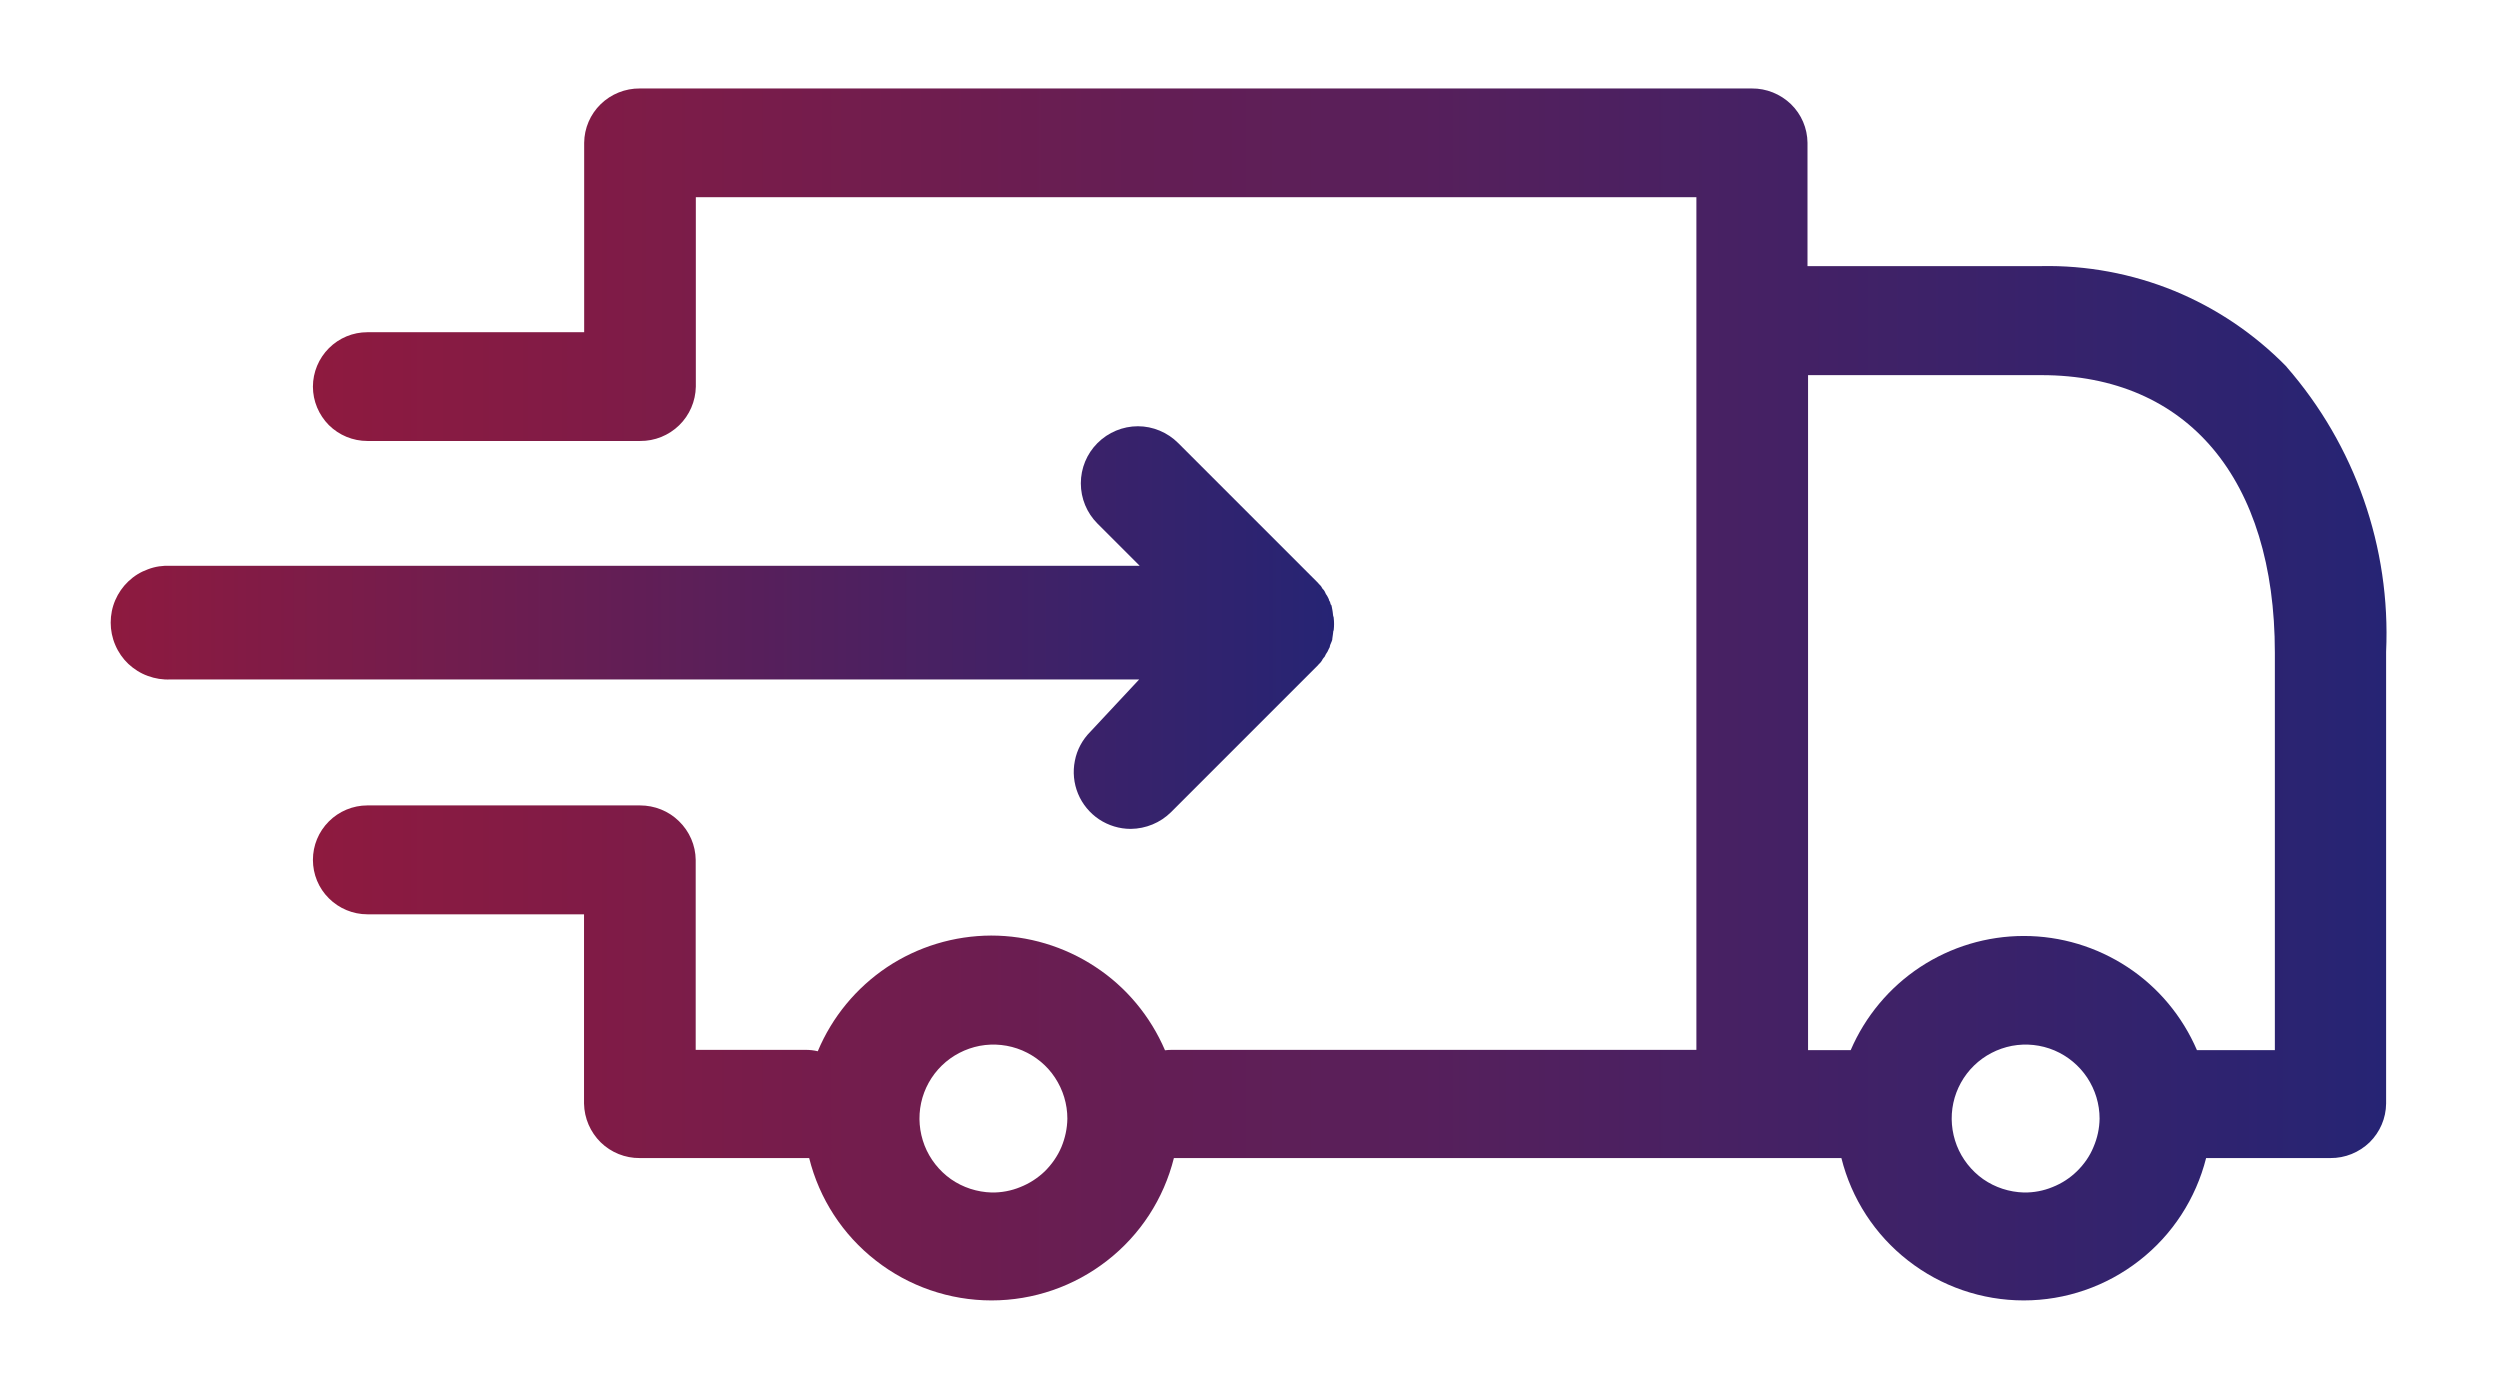
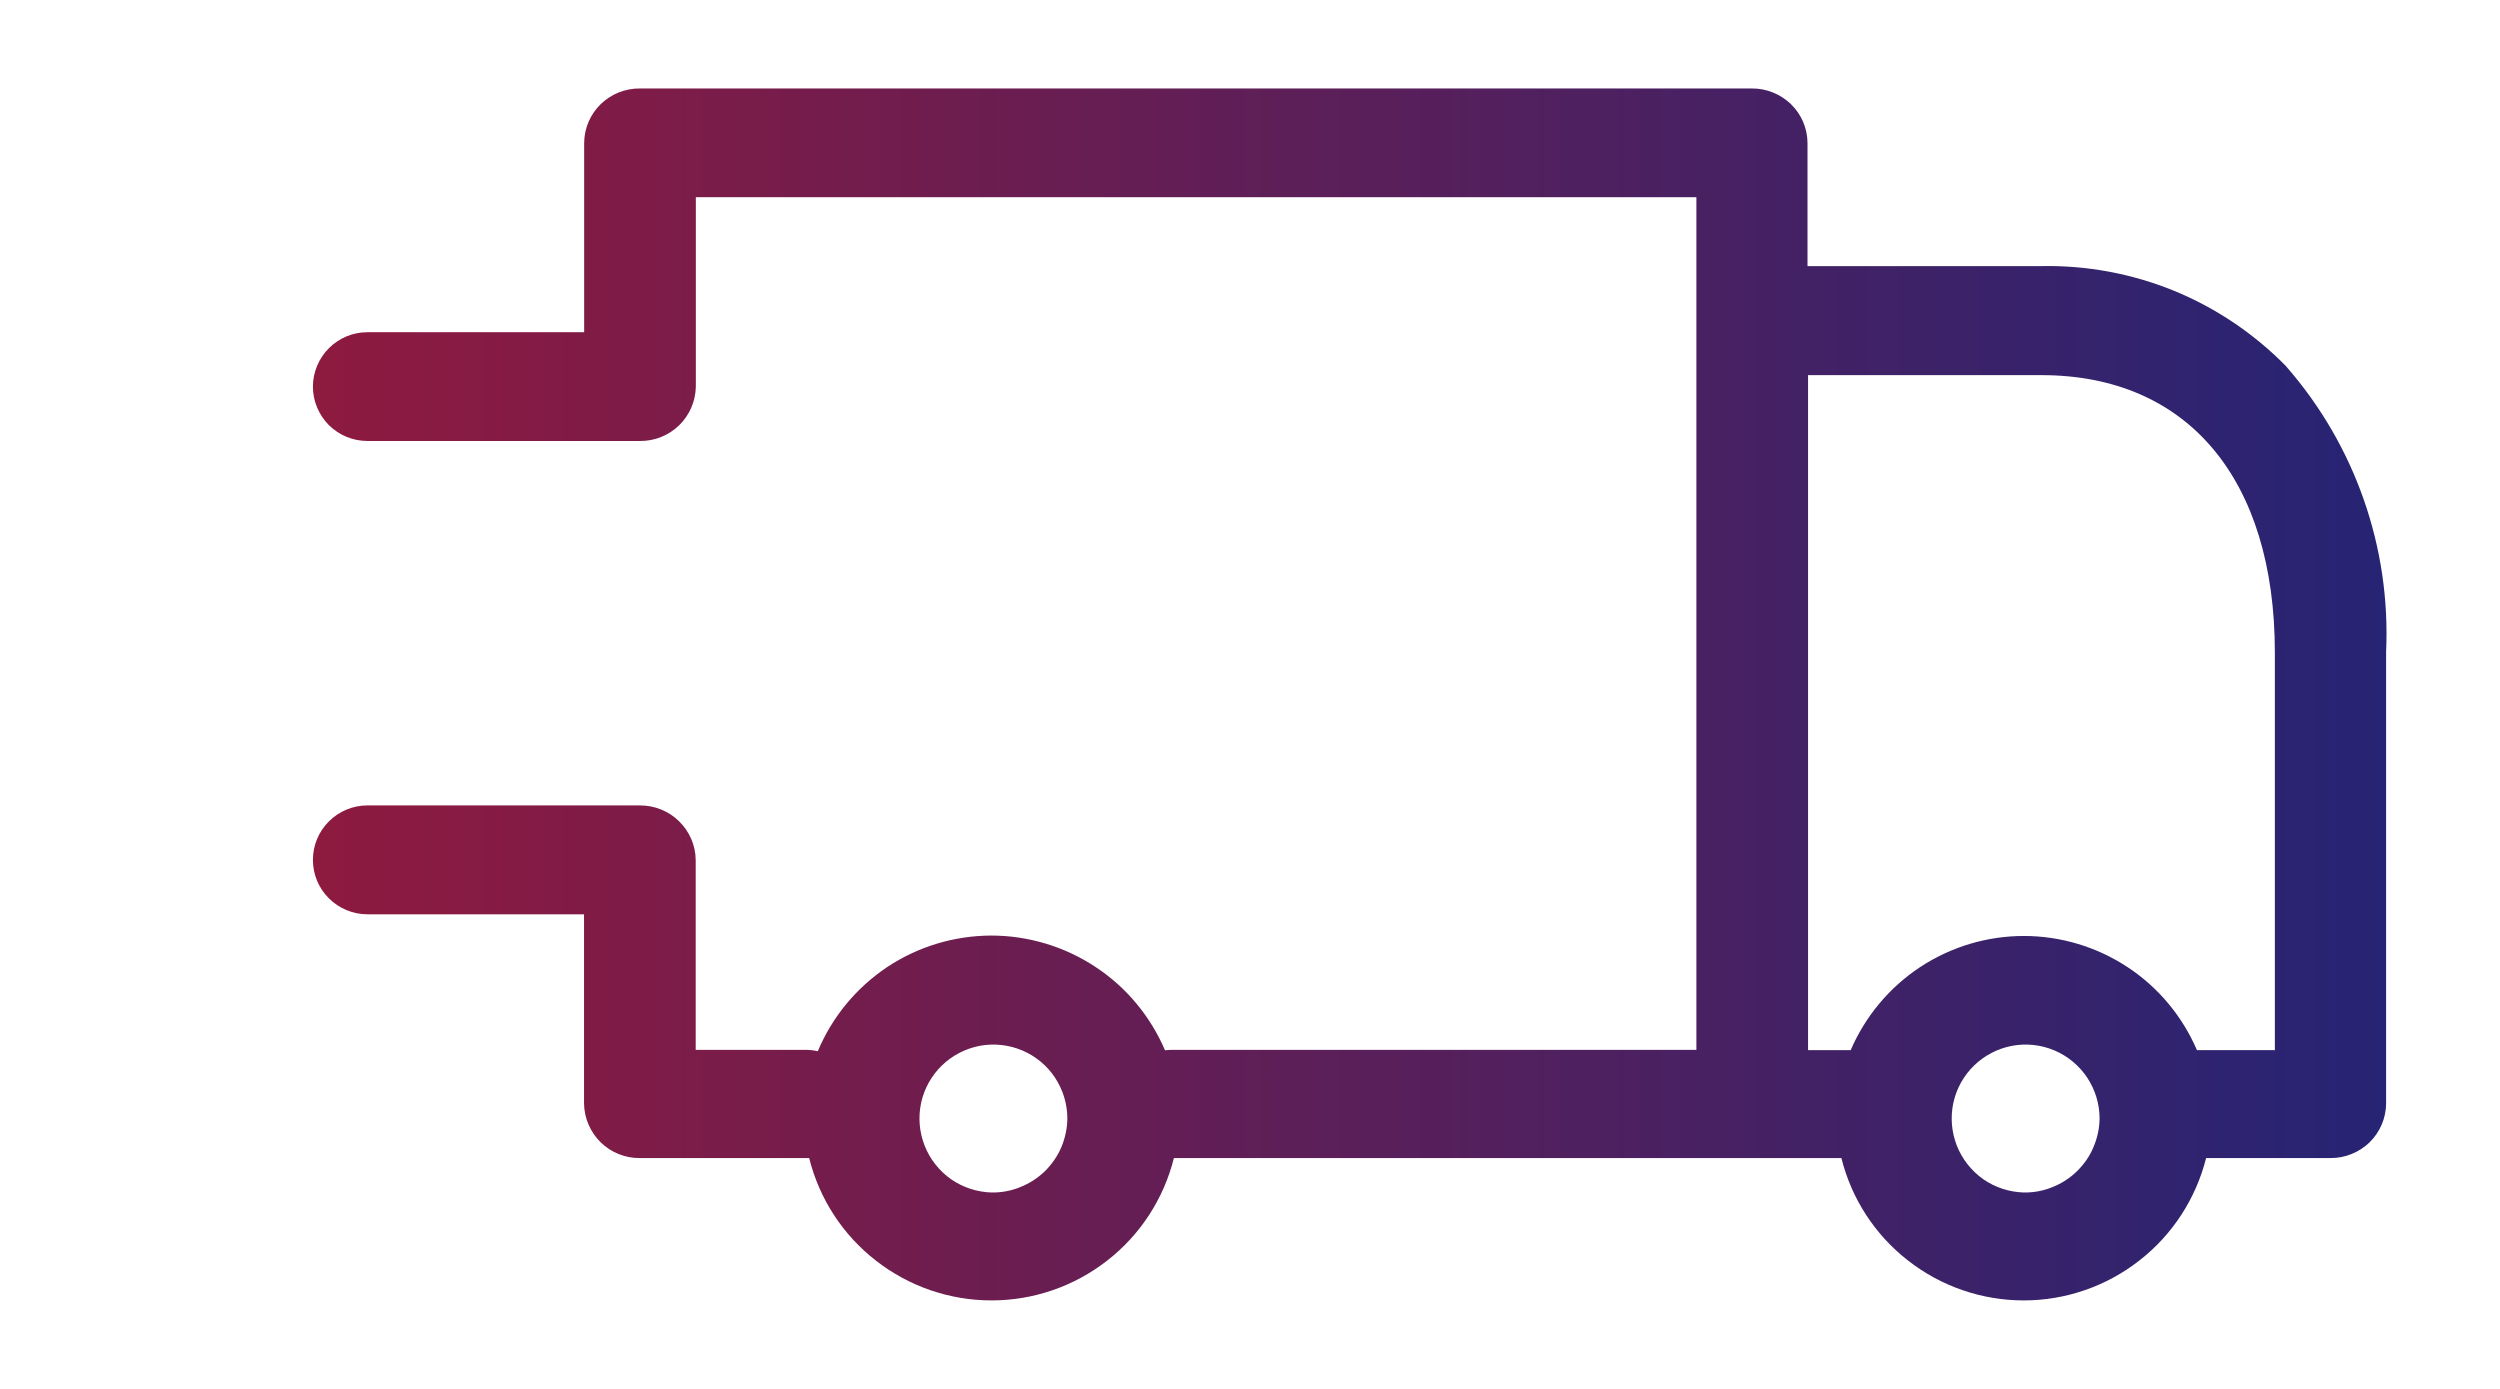
<svg xmlns="http://www.w3.org/2000/svg" width="18" height="10" viewBox="0 0 18 10" fill="none">
  <path d="M16.463 2.64C16.233 2.405 15.958 2.219 15.654 2.094C15.35 1.97 15.023 1.909 14.695 1.916H13.014V1.028C13.013 0.923 12.97 0.823 12.895 0.75C12.819 0.677 12.718 0.636 12.613 0.637H4.607C4.502 0.636 4.4 0.677 4.325 0.75C4.25 0.823 4.207 0.923 4.206 1.028V2.392H2.645C2.541 2.392 2.442 2.433 2.368 2.507C2.295 2.58 2.253 2.68 2.253 2.784C2.253 2.888 2.295 2.987 2.368 3.061C2.442 3.134 2.541 3.175 2.645 3.175H4.609C4.714 3.176 4.815 3.135 4.89 3.062C4.965 2.989 5.008 2.889 5.01 2.784V1.42H12.214V7.559H8.438C8.421 7.559 8.404 7.56 8.388 7.562C8.283 7.317 8.109 7.107 7.886 6.961C7.663 6.814 7.402 6.736 7.136 6.736C6.869 6.737 6.608 6.816 6.386 6.964C6.164 7.113 5.991 7.323 5.888 7.569C5.859 7.562 5.83 7.559 5.801 7.559H5.009V6.191C5.008 6.086 4.964 5.986 4.889 5.913C4.814 5.839 4.713 5.799 4.608 5.799H2.645C2.541 5.799 2.441 5.841 2.368 5.914C2.294 5.988 2.253 6.087 2.253 6.191C2.253 6.295 2.294 6.395 2.368 6.468C2.441 6.541 2.541 6.583 2.645 6.583H4.205V7.946C4.207 8.051 4.25 8.151 4.325 8.225C4.4 8.298 4.501 8.339 4.606 8.338H5.826C5.899 8.631 6.068 8.891 6.306 9.076C6.544 9.262 6.837 9.363 7.139 9.363C7.441 9.363 7.734 9.262 7.972 9.076C8.21 8.891 8.379 8.631 8.452 8.338H13.258C13.331 8.631 13.5 8.891 13.738 9.076C13.976 9.262 14.269 9.363 14.571 9.363C14.872 9.363 15.165 9.262 15.403 9.076C15.641 8.891 15.81 8.631 15.884 8.338H16.779C16.884 8.339 16.985 8.298 17.061 8.225C17.136 8.151 17.179 8.051 17.18 7.946V4.693C17.214 3.941 16.956 3.206 16.462 2.64L16.463 2.64ZM7.14 8.586C7.035 8.583 6.933 8.55 6.847 8.49C6.762 8.43 6.695 8.345 6.657 8.248C6.619 8.15 6.61 8.044 6.632 7.941C6.654 7.839 6.706 7.745 6.781 7.672C6.856 7.599 6.951 7.55 7.054 7.53C7.157 7.511 7.263 7.522 7.36 7.563C7.456 7.604 7.539 7.672 7.596 7.759C7.654 7.847 7.685 7.949 7.685 8.054C7.684 8.125 7.669 8.194 7.642 8.259C7.614 8.325 7.573 8.383 7.523 8.433C7.472 8.482 7.412 8.521 7.346 8.547C7.281 8.574 7.21 8.587 7.14 8.586ZM14.572 8.586C14.467 8.583 14.365 8.55 14.279 8.49C14.194 8.43 14.127 8.345 14.089 8.248C14.051 8.15 14.042 8.044 14.064 7.941C14.086 7.839 14.138 7.745 14.213 7.672C14.288 7.599 14.383 7.55 14.486 7.53C14.589 7.511 14.695 7.522 14.792 7.563C14.888 7.604 14.97 7.672 15.028 7.759C15.086 7.847 15.117 7.949 15.117 8.054C15.116 8.125 15.101 8.194 15.073 8.259C15.046 8.325 15.005 8.383 14.954 8.433C14.904 8.482 14.844 8.521 14.778 8.547C14.713 8.574 14.642 8.587 14.572 8.586ZM16.379 7.561H15.818C15.713 7.317 15.54 7.109 15.318 6.963C15.096 6.817 14.837 6.739 14.572 6.739C14.306 6.739 14.047 6.817 13.825 6.963C13.604 7.109 13.43 7.317 13.325 7.561H13.018V2.701H14.698C15.751 2.701 16.379 3.449 16.379 4.699L16.379 7.561Z" fill="url(#paint0_linear_884_83953)" />
-   <path d="M7.851 5.268C7.794 5.325 7.754 5.398 7.739 5.478C7.723 5.557 7.731 5.64 7.762 5.715C7.793 5.79 7.846 5.854 7.913 5.899C7.981 5.944 8.06 5.968 8.141 5.968C8.25 5.967 8.354 5.924 8.431 5.848L9.489 4.79C9.496 4.78 9.506 4.774 9.513 4.763C9.52 4.753 9.52 4.753 9.523 4.746C9.527 4.74 9.532 4.734 9.537 4.729L9.547 4.709C9.551 4.702 9.555 4.698 9.558 4.692L9.568 4.671C9.571 4.664 9.575 4.661 9.575 4.654C9.575 4.648 9.579 4.64 9.582 4.633C9.586 4.626 9.586 4.62 9.589 4.616C9.592 4.61 9.593 4.603 9.593 4.596C9.593 4.589 9.596 4.582 9.596 4.575C9.596 4.568 9.599 4.561 9.599 4.551C9.599 4.541 9.603 4.541 9.603 4.534C9.606 4.507 9.606 4.479 9.603 4.452C9.603 4.446 9.602 4.441 9.599 4.435C9.599 4.428 9.596 4.422 9.596 4.411C9.596 4.401 9.593 4.398 9.593 4.391C9.593 4.384 9.589 4.377 9.589 4.37C9.589 4.363 9.586 4.356 9.582 4.353C9.579 4.35 9.579 4.339 9.575 4.332C9.571 4.325 9.568 4.322 9.568 4.315L9.558 4.295C9.555 4.288 9.551 4.284 9.547 4.278L9.537 4.257C9.534 4.251 9.529 4.245 9.523 4.24C9.52 4.233 9.516 4.23 9.513 4.223C9.51 4.217 9.496 4.206 9.489 4.196L8.483 3.19C8.406 3.113 8.301 3.069 8.193 3.069C8.084 3.069 7.979 3.113 7.902 3.19C7.825 3.267 7.782 3.371 7.782 3.48C7.782 3.589 7.825 3.693 7.902 3.77L8.206 4.074H1.228C1.172 4.071 1.117 4.079 1.065 4.099C1.012 4.118 0.965 4.147 0.924 4.186C0.884 4.224 0.852 4.27 0.83 4.321C0.808 4.372 0.797 4.427 0.797 4.483C0.797 4.538 0.808 4.593 0.83 4.644C0.852 4.696 0.884 4.742 0.924 4.78C0.965 4.818 1.012 4.848 1.065 4.867C1.117 4.886 1.172 4.895 1.228 4.892H8.202L7.851 5.268Z" fill="url(#paint1_linear_884_83953)" />
  <defs>
    <linearGradient id="paint0_linear_884_83953" x1="2.253" y1="5" x2="17.183" y2="5" gradientUnits="userSpaceOnUse">
      <stop stop-color="#8E1A3F" />
      <stop offset="1" stop-color="#262474" />
    </linearGradient>
    <linearGradient id="paint1_linear_884_83953" x1="0.797" y1="4.518" x2="9.605" y2="4.518" gradientUnits="userSpaceOnUse">
      <stop stop-color="#8E1A3F" />
      <stop offset="1" stop-color="#262474" />
    </linearGradient>
  </defs>
</svg>